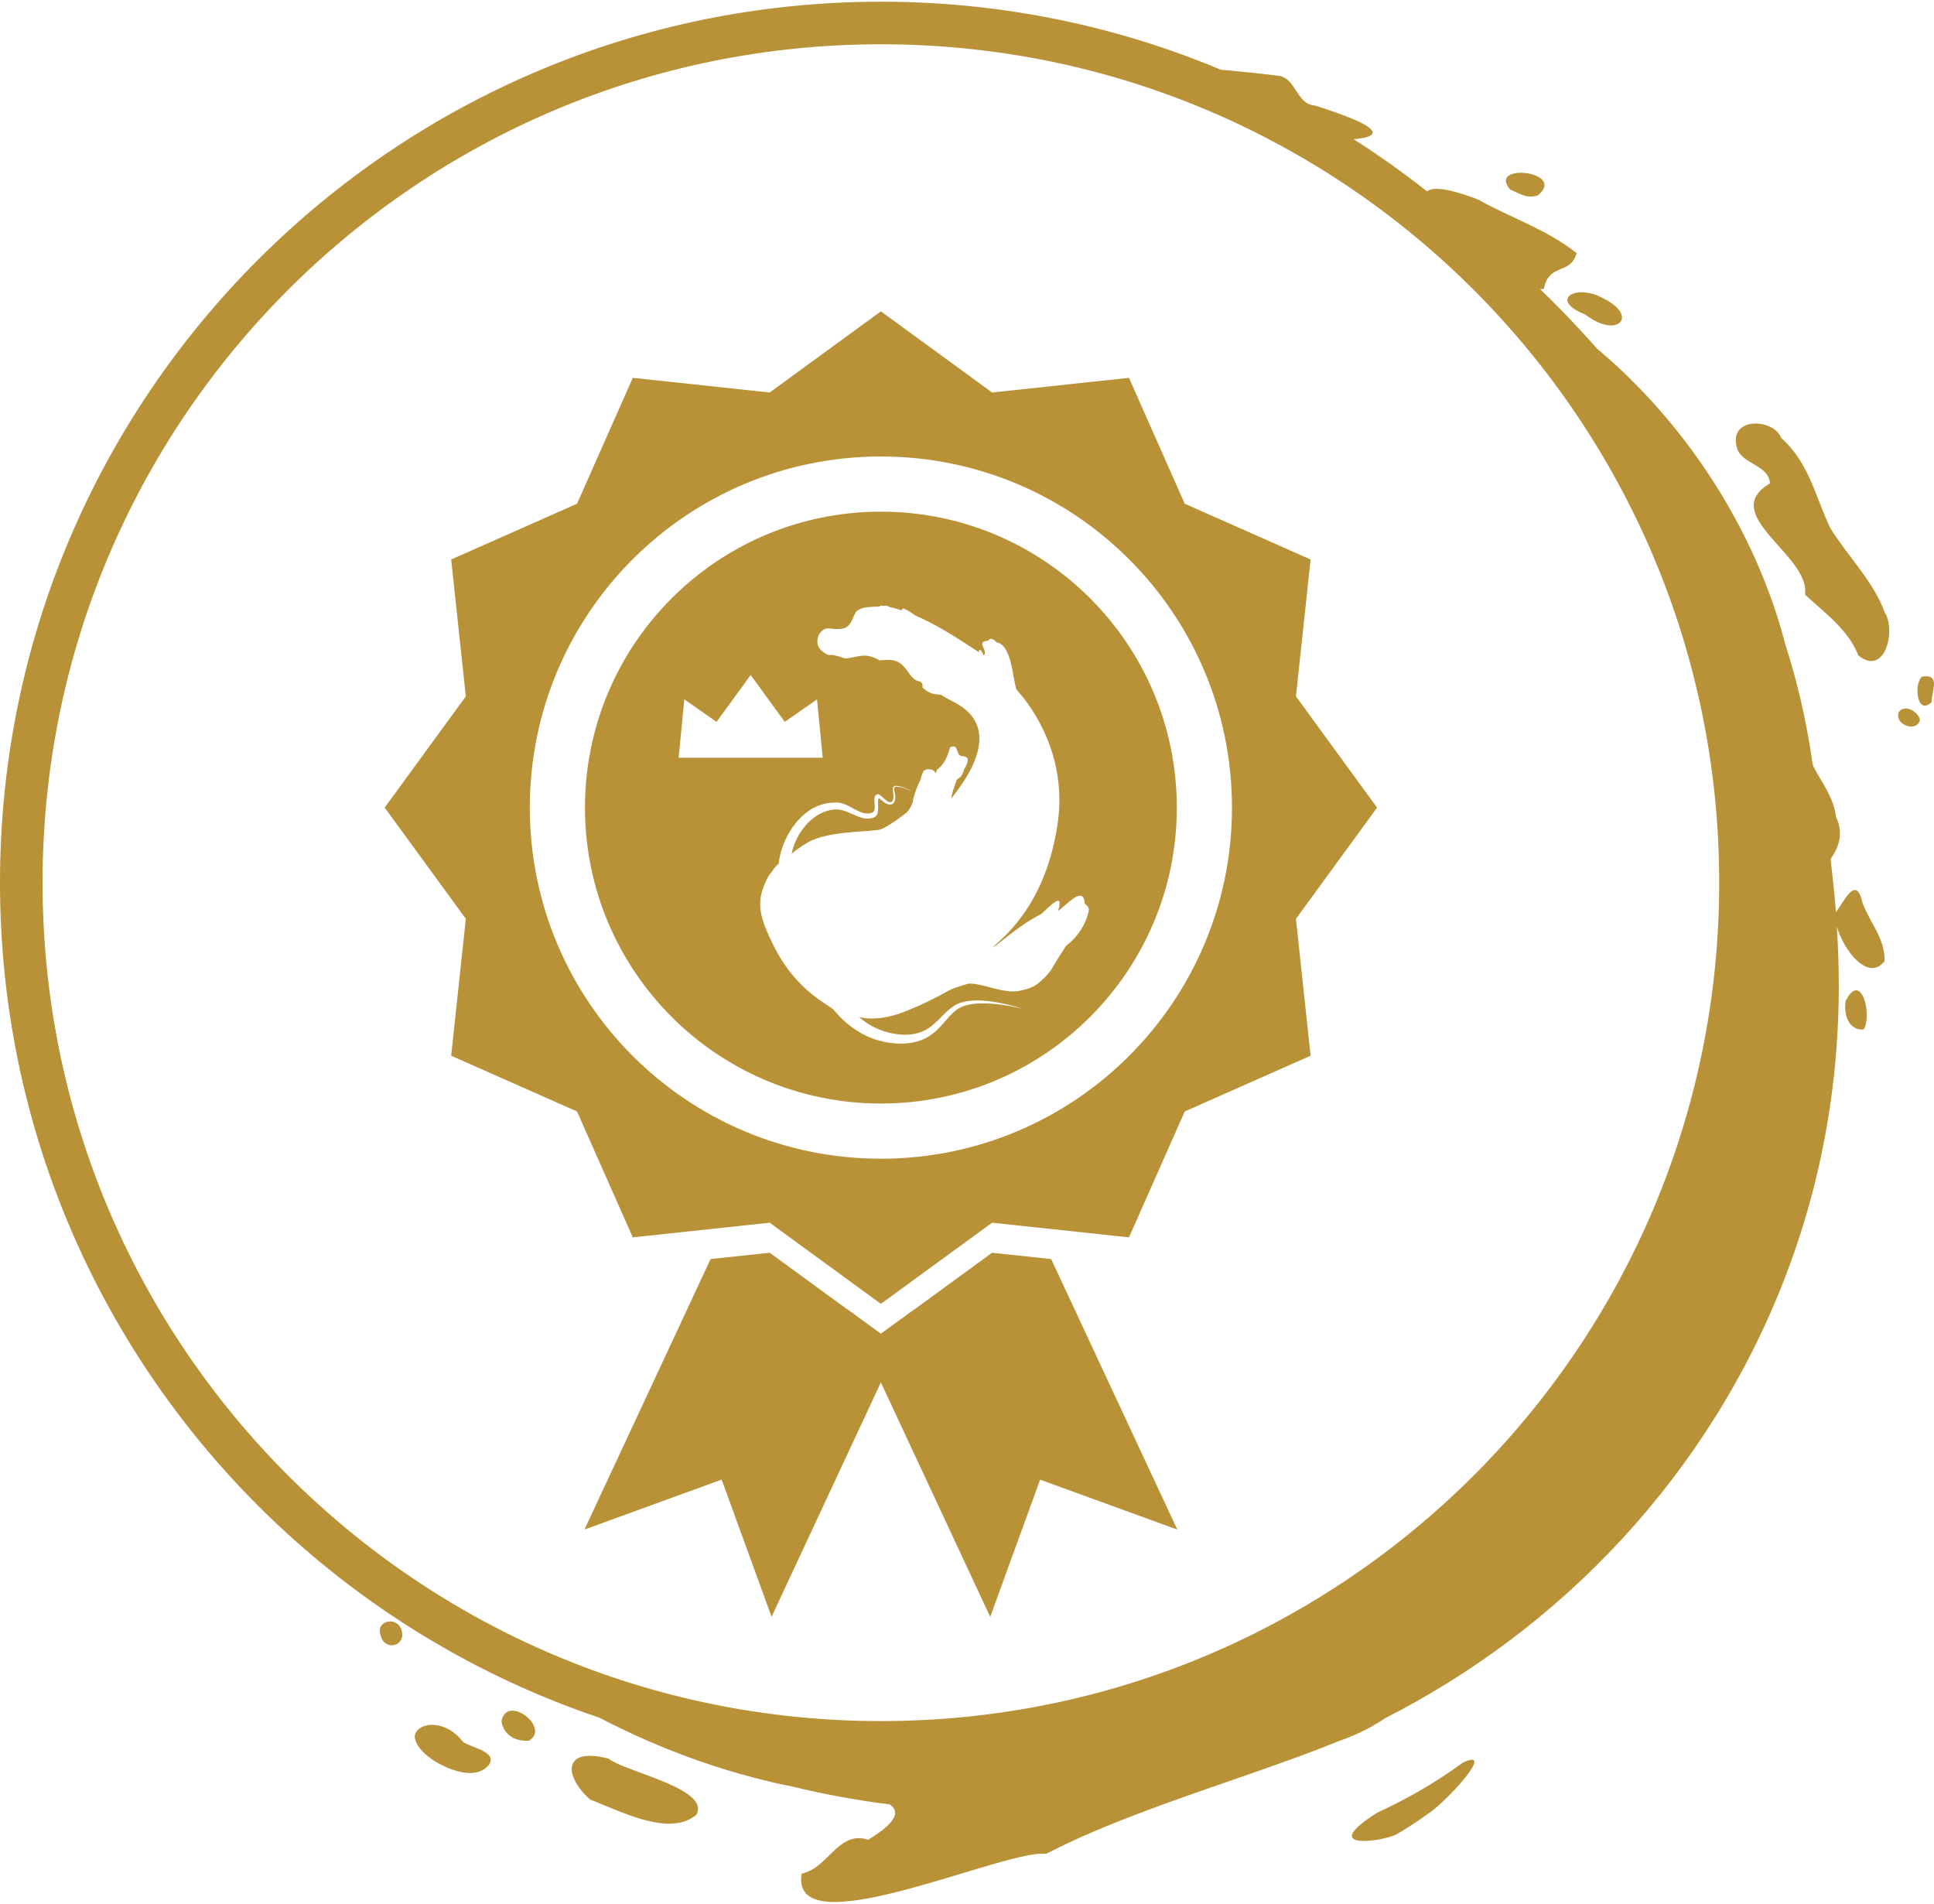
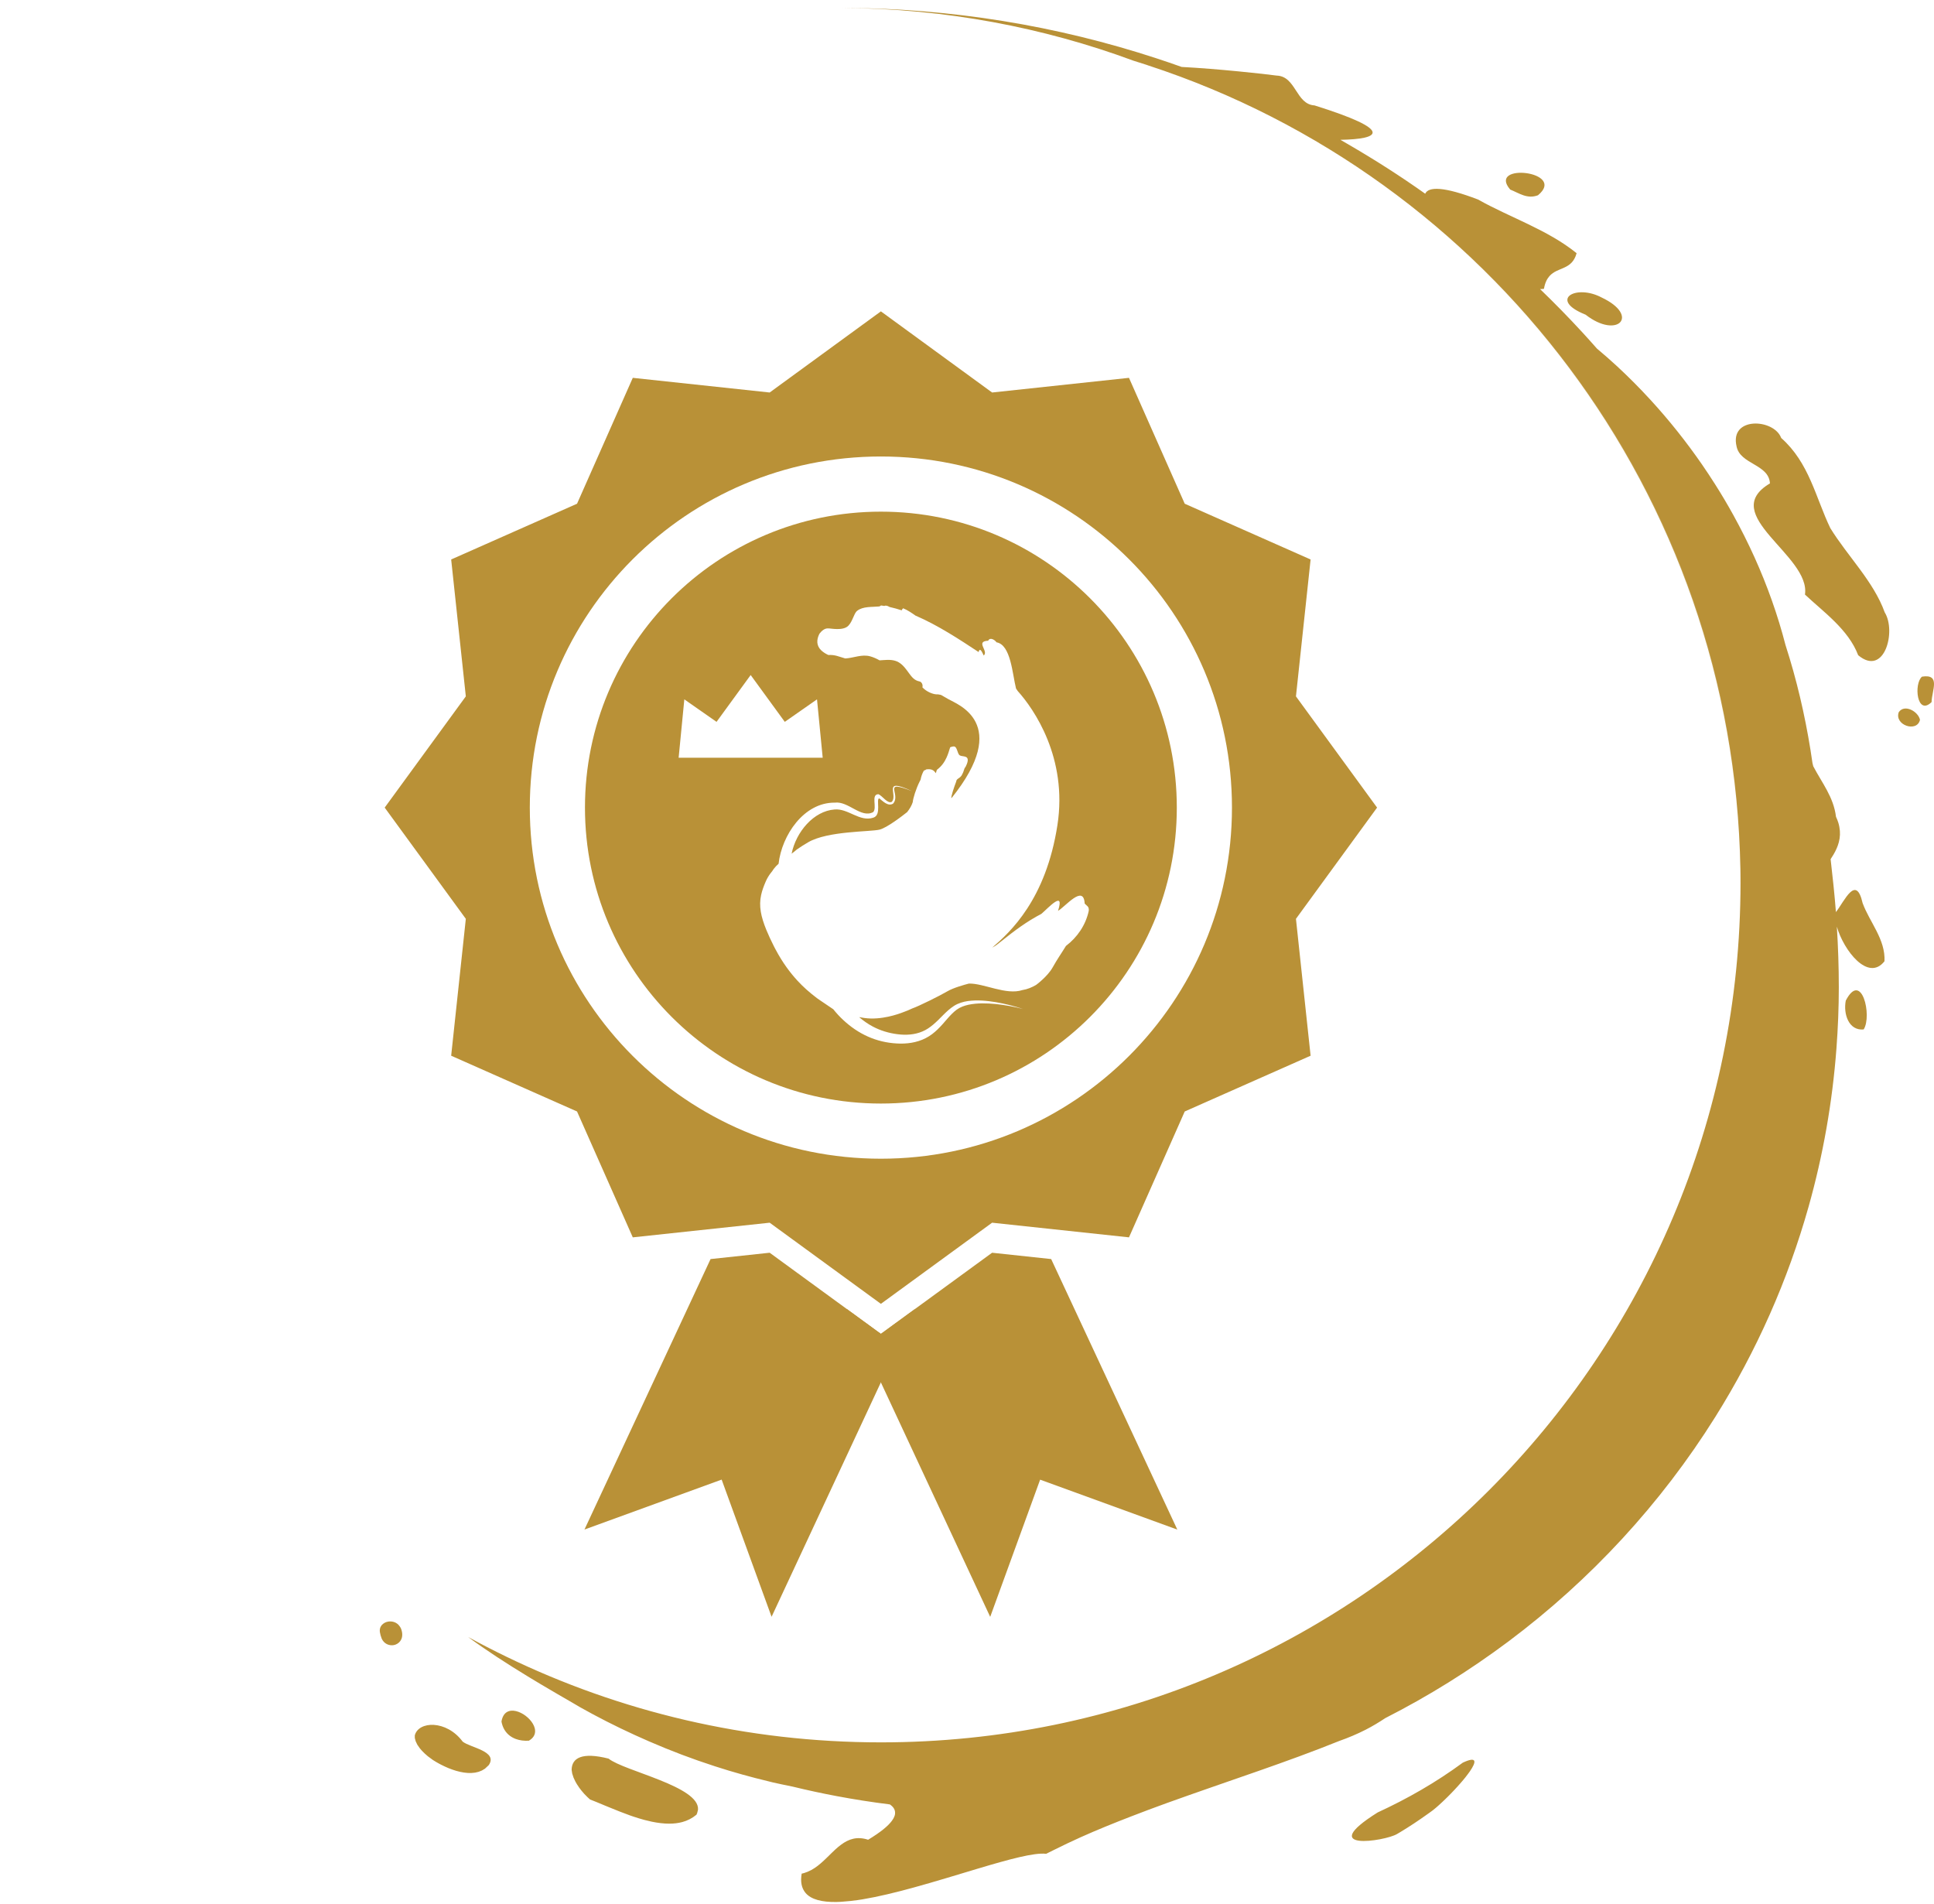
<svg xmlns="http://www.w3.org/2000/svg" xml:space="preserve" width="127" height="125" version="1.1" style="shape-rendering:geometricPrecision; text-rendering:geometricPrecision; image-rendering:optimizeQuality; fill-rule:evenodd; clip-rule:evenodd" viewBox="0 0 37544.97 36887.27">
  <defs>
    <style type="text/css">
   
    .str0 {stroke:#B99137;stroke-width:826.26;stroke-miterlimit:3.864}
    .fil1 {fill:none;fill-rule:nonzero}
    .fil2 {fill:#B99137}
    .fil0 {fill:#B99137;fill-rule:nonzero}
   
  </style>
  </defs>
  <g id="Ebene_x0020_1">
    <polygon class="fil0" points="20406.38,24406.9 22855.34,29658.38 20192.13,28689.09 19222.84,31352.3 16434.78,25373.38 17100.75,25859.14 19259.77,24284.11 " />
    <polygon class="fil0" points="17765.89,25373.87 14978.74,31350.97 14009.45,28687.85 11346.32,29657.22 13794.46,24406.9 14941.64,24284.11 17100.75,25859.14 " />
-     <path class="fil1 str0" d="M413.13 17100.83c0,-9216.47 7471.23,-16687.7 16687.7,-16687.7 9216.38,0 16687.62,7471.23 16687.62,16687.7 0,9216.47 -7471.23,16687.62 -16687.62,16687.62 -9216.47,0 -16687.7,-7471.15 -16687.7,-16687.62z" />
    <path class="fil0" d="M9151.11 34383.03l-68.83 -0.58 -75.02 -7.93 -75.93 -14.05 -75.93 -19.5 -76.02 -24.71 -74.69 -28.34 -72.55 -32.06 -69.98 -34.12 -49.16 -26.19 -49.82 -28.42 -60.4 -37.18 -98.41 -72.88 -60.4 -53.05 -51.31 -51.23 -42.97 -49.66 -47.92 -69.24 -32.06 -66.76 -16.53 -62.22 -0.66 -50.98c69.41,-280.1 613.58,-305.47 929.55,119.89 148.48,118.9 688.61,186.32 506.5,456.18l-74.12 69.16 -59.74 35.69 -64.12 25.37 -68.17 15.78 -71.31 7.02zm17593.78 765.7l0 0c574.67,-264.73 1129.09,-580.95 1652.69,-966.31 278.53,-130.47 267.05,-19.25 136.91,169.22l-41.07 56.1 -44.54 58.25 -47.34 57.67 -51.64 60.07 -56.6 63.7 -68.5 74.12 -58.83 61.23 -57.01 57.92 -57.59 56.1 -57.92 55.19 -65.69 60.07 -55.03 48.17 -63.87 51.89 -67.84 49.08c-211.03,151.54 -384.13,265.23 -560.04,370.74l-62.55 36.93c-238.13,139.64 -1590.39,343.56 -373.55,-420.15zm6967.38 -26515.77l0 0c-139.72,-586.65 727.19,-540.95 866.09,-164.67 545.66,483.94 666.38,1151.4 952.85,1748.7 338.35,549.46 840.14,1034.56 1057.45,1637.74 228.21,365.87 -6.53,1258.07 -515.84,830.56 -190.21,-501.62 -678.28,-842.46 -1032.91,-1177.26 113.94,-760.74 -1704,-1551.39 -679.85,-2157.62 -20.82,-375.37 -578.05,-367.44 -647.79,-717.44zm-2997.43 -2586.04l0 0c-314.39,-140.55 -339.35,-282.58 -225.07,-356.12 112.7,-71.64 359.59,-77.75 600.45,49.74 756.2,355.46 311.34,819.32 -308.77,334.8l-66.6 -28.42zm-1397.46 -2400.54l0 0c-452.87,-528.73 1109.75,-357.36 539.22,110.72 -209.21,79.24 -362.65,-39.99 -539.22,-110.72zm6514.83 15743.94l0 0c306.63,-592.43 516.08,293.98 347.36,559.55 -292.58,28.34 -397.43,-304.89 -347.36,-559.55zm1665.75 -5794.83l0 0c-284.9,276.47 -348.93,-356.2 -186.16,-494.02 370.74,-58.25 188.97,271.43 186.16,494.02zm-636.88 195.08l0 0c111.13,-162.77 377.85,-14.05 411.81,148.81 -57.59,253.66 -503.69,102.13 -411.81,-148.81zm-14553.05 -12547.05l0 0c6573.09,2157.95 11347.23,8290.14 11477.78,15554.07 -128.57,-7269.3 -4907.01,-13401.65 -11486.13,-15557.54l8.35 3.47zm11480.43 15857.31l0 0 -0.17 -87.25 -0.66 -86.76 -1.16 -86.26c-131.21,-7306.89 -4905.36,-13439.08 -11478.44,-15597.03l-52.22 -18.76 -251.76 -79.73c-1756.06,-649.36 -3657.04,-1010.44 -5642.14,-1024.32 177.15,1.07 353.64,4.38 529.63,10.08 -189.88,-6.78 -380.66,-10.41 -572.1,-10.74 2146.38,3.22 4211.13,348.77 6140.79,982.1 160.96,52.72 320.92,107.33 479.4,164.1 697.28,35.94 1615.01,135.92 1844.05,167.65 378.59,13.14 370.5,557.64 735.62,579.05 1556.76,487.58 1276.99,654.07 502.45,667.79l132.95 77.09c520.13,301.26 1025.72,623.25 1512.89,969.37 62.22,-140.3 361.08,-142.12 1025.72,112.45 622.59,350.67 1347.88,584.58 1913.54,1041.92 -91.55,332.41 -365.21,261.35 -527.07,444.86 -48.25,54.29 -86.51,129.89 -107.08,246.72 -23.96,3.64 -49.82,4.87 -75.93,4.54 280.76,270.77 553.43,549.13 817.17,835.76 96.76,105.18 192.35,211.36 286.96,319.27 131.95,110.72 262.42,224.41 389.42,341.82 224.5,207.64 440.48,425.36 648.12,651.26 363.31,395.78 699.76,818.41 1005.15,1260.79 87.25,126.58 171.86,254.9 254.08,384.54 123.53,194.5 240.94,392.72 351.74,593.67 148.23,268.37 285.14,541.86 410.57,818.99 250.69,555.58 453.29,1126.94 602.1,1704.5 215.74,669.27 373.55,1343.75 485.26,2037.73l38.01 252.18 15.29 62.22c166.24,319.19 394.95,596.73 441.39,980.28 19,40.57 34.54,79.9 46.35,118.9 8.43,26.85 14.05,52.47 19,78.66 19.91,104.94 14.38,202.76 -10,295.8 -21.73,82.96 -57.51,161.86 -102.37,238.46l-57.26 91.47c39.83,344.55 76.26,684.48 103.03,1027.87 171.53,-222.93 390.66,-737.03 518.31,-174.75 137.9,373.88 444.78,703.48 424.62,1128.18 -316.62,404.62 -791.97,-207.31 -924.84,-670.76 24.21,389.09 37.93,780.9 37.93,1176.02 0,398.84 -16.53,793.71 -45.77,1185.19 -79.07,1055.96 -262.09,2083.5 -540.38,3072.38 -201.77,716.2 -453.29,1412.66 -750.58,2084.99 -306.87,693.98 -662.75,1362.42 -1063.07,2001.21 -1053.4,1681.61 -2415.66,3157.65 -4009.77,4352.34 -763.88,571.11 -1558,1065.05 -2394.18,1490.74 -122.95,81.72 -250.28,158.48 -383.47,226.48 -164.1,83.29 -335.3,155.83 -511.21,217.47 -512.12,206.73 -1036.3,396.03 -1563.29,580.53 -598.63,209.46 -1199.73,414.04 -1792.16,627.79 -230.61,83.62 -459.15,168.89 -685.72,256.8 -331.58,128.32 -660.02,260.69 -979.04,403.96 -175.25,78.66 -348.02,161.29 -518.65,246.39l-150.96 75.02c-225.65,-28.67 -725.29,108.24 -1319.62,285.72 -394.71,117.99 -830.48,253.08 -1256,369.84 -345.87,94.85 -683.98,177.48 -987.14,227.8l-91.88 14.29c-99.32,14.62 -193.02,24.04 -282.66,30.16l-59.08 4.63 -78.16 2.73c-275.81,3.97 -486.92,-46.68 -597.06,-176.9 -75.69,-92.38 -101.55,-212.18 -74.36,-373.22l49.74 -12.72 66.6 -24.13 71.88 -34.12 61.97 -37.51 62.88 -44.87 56.68 -46.6 57.59 -51.56 54.12 -51.56 51.72 -50.24 52.3 -51.56 72.22 -68.58c35.2,-32.39 71.31,-62.22 108.32,-89.4 144.51,-106.67 305.72,-166.49 524.26,-95.43 122.04,-73.79 220.03,-141.13 296.96,-203.34 74.36,-60.4 128.9,-115.59 165.58,-165.91 23.63,-31.98 40.49,-62.47 50.15,-91.14 9.92,-28.34 12.72,-54.62 10.25,-80.48 -2.81,-24.71 -10.91,-47.92 -24.62,-69.57 -17.52,-27.51 -43.87,-52.39 -76.76,-75.19 -347.44,-43.21 -691.42,-97 -1031.67,-161.12 -287.95,-54.12 -573.18,-115.76 -855.51,-184.5 -159.39,-32.89 -273.91,-55.69 -386.28,-81.97l-91.88 -23.14c-168.06,-40.32 -334.64,-83.29 -499.97,-129.64 -179.22,-49.66 -357.03,-103.7 -532.86,-160.71 -436.76,-140.88 -862.62,-302.74 -1279.14,-483.86 -369.5,-160.38 -732.15,-334.47 -1086.12,-524.43l-248.13 -136.33 -55.36 -32.64 -70.65 -41.48c-197.72,-114.27 -407.51,-235.32 -645.31,-376.86l-70.4 -42.39 -129.81 -78 -66.6 -40.65c-376.69,-229.54 -789.41,-494.52 -1138.09,-752.81 242.92,133.28 489.81,260.11 740,381.4 2198.52,1066.21 4666.73,1664.59 7274.17,1664.59 9216.38,0 16687.62,-7471.23 16687.62,-16687.62zm-20267.73 18091.44l0 0c-80.64,68 -174.92,115.92 -273.58,142.7 -79.98,21.65 -164.76,31.4 -252.75,31.73 -55.11,0 -111.79,-3.64 -169.05,-10.33 -57.26,-6.44 -114.93,-16.19 -173.43,-28.42l-57.51 -13.72 -83.78 -19.83c-70.98,-19.17 -142.28,-40.82 -212.93,-64.61l-70.73 -24.37c-132.28,-47.26 -262.01,-99.4 -385.04,-150.05l-88.41 -35.94 -62.88 -26.28c-82.79,-34.12 -164.43,-68.91 -236.56,-96.01l-51.39 -47.26 -60.98 -61.89 -53.87 -62.8 -42.97 -56.43 -47.01 -70.4 -28.59 -50.4 -34.87 -74.03 -26.52 -80.81 -11.15 -72.22c4.3,-229.04 199.54,-348.27 717.2,-216.89 307.29,244.9 1773.16,539.14 1736.39,992.26 -13.96,63.46 -20.49,79.82 -29.58,96.01zm-3505.75 -1468.76l0 0c-53.62,-19.5 -101.8,-47.51 -143.19,-84.44 -67.26,-60.07 -116.5,-143.6 -136.66,-254.57 8.1,-50.98 23.63,-91.22 43.54,-122.95 143.52,-222.93 544.76,17.68 602.68,253.75 22.06,89.57 -5.29,178.39 -114.27,240.86 -91.14,5.78 -176.49,-5.45 -252.09,-32.64zm-2226.12 -2132.91l0 0c54.78,155.83 -11.49,261.02 -105.84,298.53 -33.88,13.72 -71.55,17.68 -108.65,12.23 -44.78,-6.36 -88.08,-26.85 -122.95,-63.7 -15.53,-16.77 -29.25,-37.26 -40.73,-60.73 -23.05,-64.61 -27.76,-81.97 -30.24,-101.8 -18.01,-66.18 -3.72,-120.47 27.76,-160.38 37.59,-41.48 81.22,-63.46 129.14,-70.73 66.6,-10.41 139.47,6.69 193.02,57.26 32.97,36.27 47.92,60.4 58.5,89.32z" />
    <path class="fil2" d="M17100.75 8827.88c-3764.21,0 -6815.59,3051.39 -6815.59,6815.51 0,3764.21 3051.39,6815.59 6815.59,6815.59 3764.12,0 6815.51,-3051.39 6815.51,-6815.59 0,-3764.12 -3051.39,-6815.51 -6815.51,-6815.51zm4816.29 -1526.69l0 0 1082.32 2443.59 2443.51 1082.24 -284.48 2657.34 1575.02 2159.02 -1575.02 2159.11 284.48 2657.26 -2443.51 1082.32 -1082.32 2443.51 -2657.26 -284.48 -2159.02 1575.02 -2159.11 -1575.02 -2657.26 284.48 -1082.32 -2443.51 -2443.51 -1082.32 284.48 -2657.26 -1575.02 -2159.11 1575.02 -2159.02 -284.48 -2657.34 2443.51 -1082.24 1082.32 -2443.59 2657.26 284.56 2159.11 -1575.02 2159.02 1575.02 2657.26 -284.56zm-4816.29 2597.44l0 0c3172.77,0 5744.76,2571.99 5744.76,5744.76 0,3172.77 -2571.99,5744.84 -5744.76,5744.84 -3172.85,0 -5744.76,-2572.07 -5744.76,-5744.84 0,-3172.77 2571.91,-5744.76 5744.76,-5744.76zm-1193.04 2370.3l0 0c-58.09,113.28 -62.47,232.1 38.5,325.46 38.59,35.36 84.28,63.79 133.69,86.34 137.24,-5.54 193.76,28.92 329.68,67.51 162.61,-8.76 321,-87.09 485.76,-40.57 60.32,17.02 121.38,44.04 180.21,77.34l73.04 -4.96c102.62,-8.01 210.61,-10.16 301.92,45.28 84.03,50.9 140.22,132.86 196.9,210.61 54.45,74.61 106.59,139.97 201.44,157.98 47.84,9.01 71.47,71.55 57.59,114.11 71.31,79.98 207.31,145.34 307.12,137.49l55.52 11.32 144.27 82.96c153.35,92.46 1234.6,456.76 56.76,1921.89 -13.63,-22.64 52.72,-220.86 93.45,-324.97 2.07,-40.9 40.07,-56.35 68.08,-77.83 12.72,-9.83 24.13,-22.97 34.7,-36.77 17.93,-32.89 34.7,-64.7 44.7,-101.38 7.27,-26.28 16.53,-50.98 34.54,-69.57l25.37 -56.85c65.77,-177.98 -84.86,-131.13 -137.82,-164.26 -52.96,-33.22 -46.85,-174.75 -118.9,-174.18 -18.84,0.17 -42.55,5.7 -68.41,16.77 -21.15,68 -41.15,136.5 -70.98,200.95 -40.24,87.34 -93.45,164.84 -185.74,236.15 0,0 -2.89,-1.74 -22.06,66.02 -47.76,-73.62 -99.48,-82.63 -183.51,-74.36 -15.62,11.9 -31.89,19.5 -48.75,23.96l-22.89 45.44 -16.19 40.16c-10.16,27.76 -17.93,55.94 -23.14,84.94 -2.15,11.4 -10.66,23.96 -17.35,37.26 -75.36,149.8 -130.05,331.83 -136.25,405.28 -22.97,69.24 -60.98,133.61 -108.65,192.6 -93.62,74.36 -389.25,302.66 -534.43,339.84 -173.85,44.45 -1006.31,23.55 -1386.63,245.48 -84.61,49.33 -158.31,96.76 -221.44,141.13 -32.14,28.59 -66.02,55.03 -100.31,80.81 85.6,-422.39 428.67,-829.82 834.94,-858.4 263.5,-23.88 487.91,247.47 751.32,158.89 167.73,-50.9 46.35,-363.64 114.77,-374.88 70.89,53.21 167.9,161.45 267.3,103.86 167.73,-182.36 -229.29,-478.74 369.26,-243.75 -594.33,-276.55 -262.92,70.48 -393.96,209.04 -86.18,36.85 -177.98,-116.67 -258.46,-149.64 -152.28,3.55 -18.84,263.91 -101.63,347.53 -234.99,126.83 -481.96,-217.64 -744.96,-183.68 -600.86,-6.36 -1028.28,632.34 -1091.33,1186.18 -35.61,31.81 -67.84,65.03 -96.18,102.87l-26.85 40.65 -31.73 39.91c-36.03,48.01 -67.84,99.15 -94.44,161.04 -40.73,93.95 -71.55,178.97 -89.81,263.33 -22.39,103.53 -25.61,206.73 -5.78,324.97 17.43,103.03 52.47,217.8 108.65,354.63 39.25,95.6 88.58,201.69 149.39,322.41l28.09 53.21c66.76,125.84 138.89,242.92 216.56,350.58 66.35,92.13 136.5,177.65 209.46,256.97 108.24,117.33 223.09,220.78 376.94,337.69l39.74 28.09c83.95,59.33 169.55,111.71 278.2,188.31 60.15,75.02 125.1,146 195.91,211.19 140.55,130.8 301.5,241.6 477.75,319.6 176.08,78.74 366.12,122.29 555.99,132.86 187.97,11.82 389.25,-12.89 564.5,-103.45 176.99,-89.4 302.16,-240.11 416.77,-372.98 58.5,-66.6 117.49,-129.72 184.92,-179.63 67.92,-49 146,-77.5 231.19,-96.09 170.54,-34.7 350.67,-30.41 527.98,-12.97 177.48,18.67 354.38,50.82 528.15,96.26 -170.38,-56.93 -345.3,-101.22 -523.35,-131.95 -177.98,-29.5 -360.42,-47.01 -545.09,-22.56 -91.05,13.3 -186.74,40.65 -268.87,92.29 -80.97,51.72 -149.47,116.59 -213.75,180.62 -126.91,129.14 -248.71,253.41 -400.57,316.95 -150.13,64.78 -318.94,75.6 -486.92,53.79 -167.4,-20.99 -329.6,-69.98 -476.75,-147.98 -95.68,-50.24 -184.01,-113.03 -266.14,-183.35l104.69 17.02c321.33,44.7 655.23,-74.78 753.39,-113.69 58.42,-20.49 115.76,-44.54 172.19,-71.55 125.01,-42.39 546.57,-252.09 683.24,-333.31 112.95,-67.01 329.68,-127.16 416.52,-149.72 287.95,-8.76 723.48,230.86 1041.34,125.51 90.15,-13.47 179.96,-50.65 262.01,-98.24 0,0 222.43,-161.37 323.32,-341.16 97.75,-174.26 151.78,-243.91 258.62,-417.51 220.36,-167.07 382.89,-404.37 442.3,-680.34 10.16,-88.99 -42.72,-97.42 -79.07,-142.45 -20.99,-382.56 -379.59,66.68 -517.49,142.03 135.26,-417.76 -192.02,-52.39 -322.99,58.66 -285.64,148.89 -520.22,325.63 -776.44,530.21 -79.4,58.66 -87.58,76.76 -178.56,125.43 350.34,-301.75 1042.99,-932.27 1266.5,-2379.47 201.36,-1304.5 -457.01,-2253.8 -770.99,-2601.41l-32.8 -48.58c-71.72,-284.65 -100.06,-849.89 -379.01,-897.16 -30.98,-46.52 -125.92,-107.17 -161.95,-31.15 -257.96,13.55 16.77,199.29 -86.51,287.87 -22.06,-45.28 -73.29,-177.23 -98.82,-67.51 -356.37,-234.82 -784.37,-518.73 -1227.66,-708.93 -75.44,-54.04 -152.53,-105.51 -237.72,-140.96 -15.04,13.63 -23.3,26.77 -27.68,39.91 -78,-25.7 -156.41,-47.18 -234.41,-64.78 -48.91,-29.08 -84.2,-31.89 -102.7,-20.16l-63.95 -9.67c-10.91,10.58 -24.46,18.26 -40.24,19.83 -132.86,12.97 -312.41,-4.79 -423.38,84.28 -37.26,29.91 -55.94,84.28 -75.6,126.83 -26.03,57.01 -51.06,116.59 -95.19,162.28 -104.11,107.74 -355.29,48.17 -386.2,52.72 -67.18,-8.1 -129.64,41.64 -175.75,103.37zm-2733.28 2406.49l0 0 2796.73 0 -110.47 -1133.22 -625.56 436.76 -662.33 -908.97 -662.41 908.97 -625.56 -436.76 -110.39 1133.22z" />
  </g>
</svg>